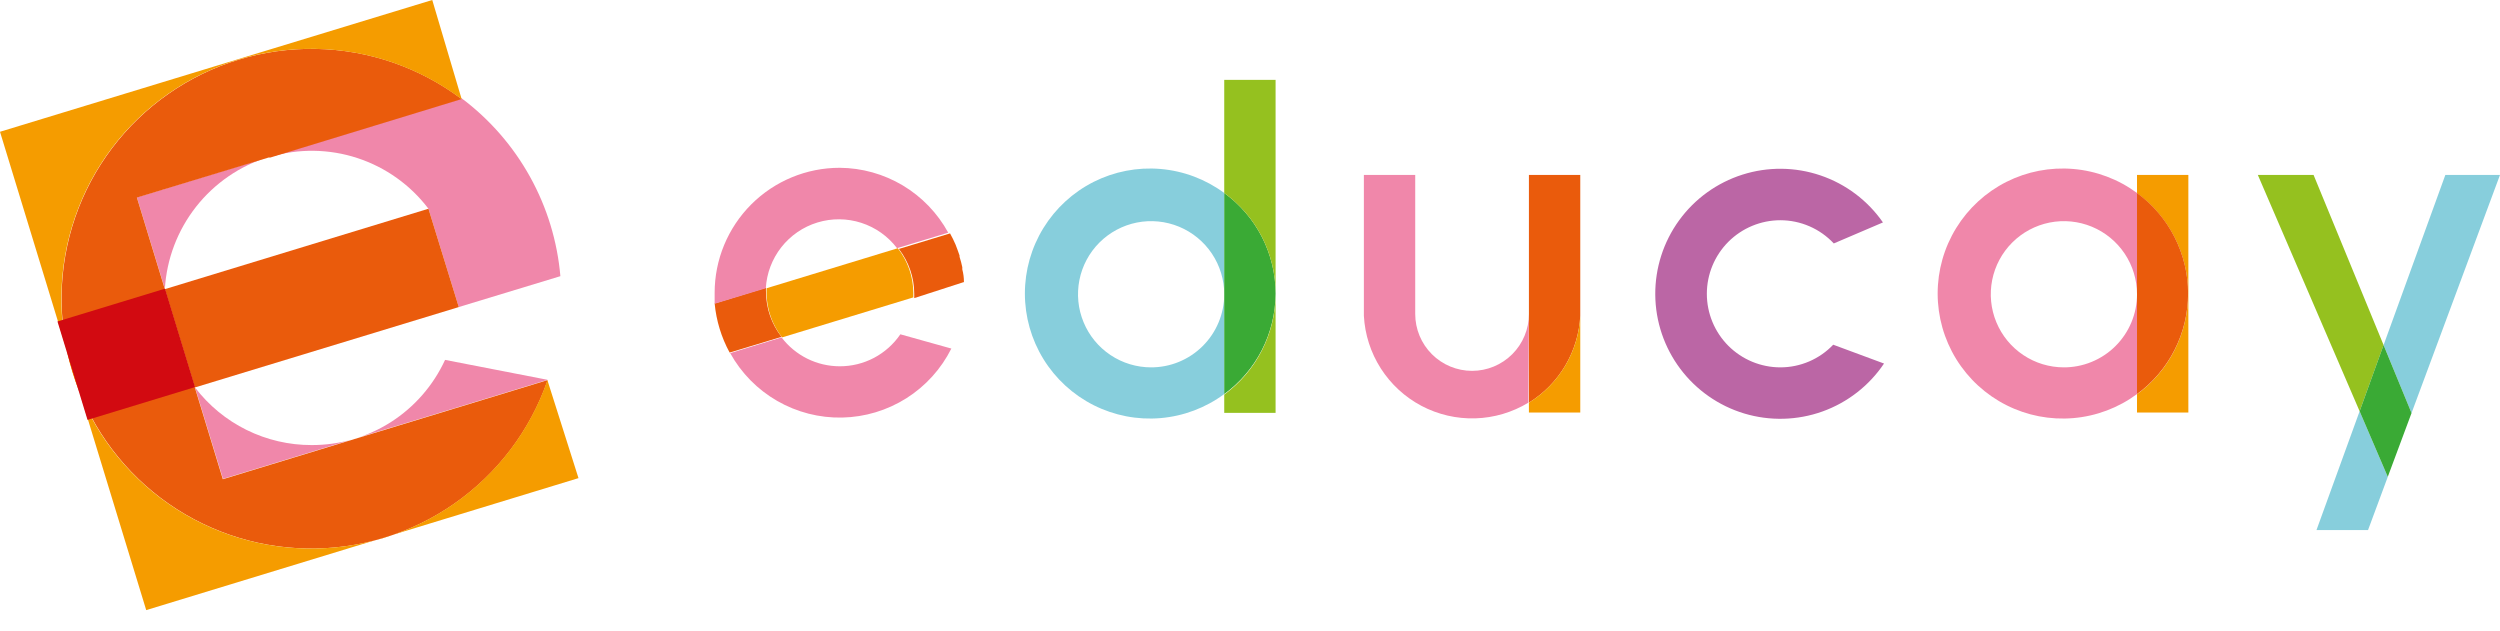
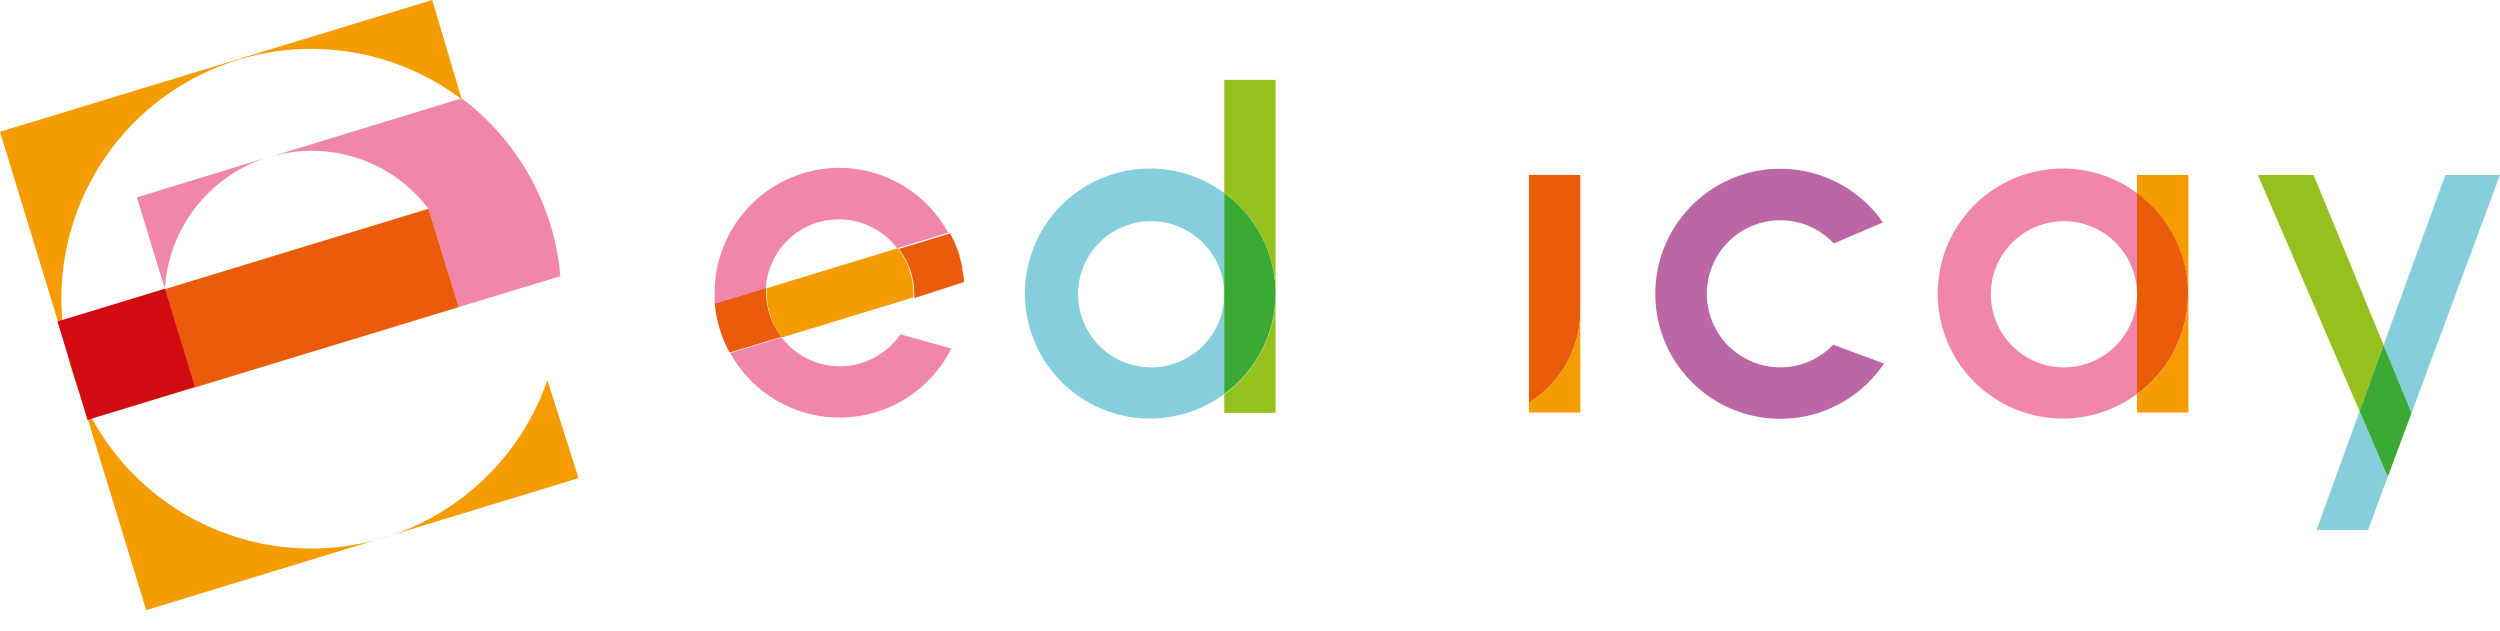
<svg xmlns="http://www.w3.org/2000/svg" width="111" height="28" viewBox="0 0 111 28" fill="none">
  <path d="M6.078 8.764L7.32 12.822C7.401 11.494 7.885 10.223 8.707 9.178C9.529 8.133 10.65 7.363 11.921 6.971L6.078 8.764Z" fill="#F087AA" />
  <path d="M12.002 6.963C13.268 6.588 14.618 6.607 15.872 7.019C17.126 7.431 18.225 8.215 19.022 9.267L20.369 13.633L24.881 12.262C24.747 10.712 24.287 9.207 23.532 7.847C22.777 6.486 21.744 5.3 20.499 4.366L12.002 6.963Z" fill="#F087AA" />
-   <path d="M13.836 19.761C12.835 19.763 11.846 19.533 10.948 19.09C10.05 18.646 9.266 18.001 8.659 17.204L9.901 21.262L24.313 16.864L19.761 15.979C19.24 17.111 18.405 18.07 17.355 18.741C16.304 19.411 15.083 19.765 13.836 19.761Z" fill="#F087AA" />
-   <path d="M24.305 16.879L9.893 21.278L6.078 8.772L11.921 6.995H12.002L20.499 4.398C18.629 2.991 16.361 2.211 14.021 2.171C11.681 2.13 9.387 2.831 7.47 4.173C5.552 5.515 4.107 7.429 3.343 9.641C2.579 11.854 2.535 14.251 3.216 16.491C3.897 18.73 5.269 20.697 7.135 22.109C9.002 23.521 11.267 24.307 13.607 24.354C15.948 24.401 18.243 23.706 20.164 22.369C22.086 21.032 23.535 19.122 24.305 16.912V16.879Z" fill="#EA5B0C" />
  <path d="M24.305 16.88C23.541 19.094 22.096 21.01 20.176 22.353C18.256 23.696 15.961 24.396 13.618 24.354C11.276 24.312 9.007 23.529 7.137 22.119C5.267 20.708 3.891 18.741 3.207 16.5C2.524 14.259 2.567 11.86 3.331 9.645C4.095 7.43 5.54 5.514 7.46 4.172C9.38 2.829 11.675 2.129 14.018 2.171C16.36 2.213 18.629 2.996 20.499 4.407V4.407L19.192 0L0 5.851L6.492 27.089L25.685 21.229L24.305 16.88Z" fill="#F59C00" />
  <path d="M8.651 17.204L20.37 13.634L19.023 9.268L7.32 12.838L8.651 17.204Z" fill="#EA5B0C" />
  <path d="M7.326 12.817L2.552 14.273L3.886 18.643L8.659 17.187L7.326 12.817Z" fill="#D20A11" />
  <path d="M107.072 18.34L111 7.766H108.574L105.831 15.321L107.072 18.34Z" fill="#87CEDC" />
  <path d="M106.017 21.173L104.767 18.259L102.852 23.534H105.141L106.017 21.173Z" fill="#87CEDC" />
  <path d="M105.831 15.321L102.722 7.766H100.247L104.767 18.259L105.831 15.321Z" fill="#95C11F" />
  <path d="M105.83 15.321L104.767 18.259L106.017 21.172L107.072 18.34L105.83 15.321Z" fill="#3AAA35" />
-   <path d="M67.884 13.942C67.884 14.611 67.618 15.253 67.145 15.726C66.671 16.2 66.029 16.466 65.36 16.466C64.691 16.466 64.049 16.2 63.575 15.726C63.102 15.253 62.836 14.611 62.836 13.942V7.766H60.556V14.023C60.601 14.854 60.86 15.659 61.308 16.359C61.757 17.06 62.379 17.632 63.115 18.021C63.851 18.409 64.675 18.6 65.506 18.575C66.338 18.55 67.149 18.309 67.86 17.878L67.884 13.942Z" fill="#F087AA" />
  <path d="M67.884 17.878C68.547 17.468 69.102 16.903 69.499 16.231C69.896 15.56 70.124 14.802 70.164 14.023V7.766H67.884V17.878Z" fill="#EA5B0C" />
  <path d="M67.884 17.878V18.316H70.164V14.023C70.124 14.802 69.896 15.56 69.499 16.231C69.102 16.903 68.547 17.468 67.884 17.878V17.878Z" fill="#F59C00" />
  <path d="M94.883 8.569C94.057 7.958 93.077 7.589 92.053 7.502C91.029 7.415 90.001 7.614 89.084 8.076C88.166 8.539 87.395 9.248 86.856 10.123C86.317 10.998 86.032 12.005 86.032 13.033C86.032 14.06 86.317 15.068 86.856 15.943C87.395 16.818 88.166 17.526 89.084 17.989C90.001 18.452 91.029 18.651 92.053 18.564C93.077 18.477 94.057 18.107 94.883 17.496V8.569ZM91.637 16.311C90.995 16.311 90.367 16.121 89.834 15.764C89.3 15.408 88.884 14.901 88.638 14.307C88.392 13.714 88.328 13.062 88.453 12.432C88.579 11.802 88.888 11.224 89.342 10.77C89.796 10.316 90.374 10.007 91.004 9.881C91.633 9.756 92.286 9.821 92.879 10.066C93.472 10.312 93.979 10.728 94.336 11.262C94.693 11.796 94.883 12.423 94.883 13.065C94.883 13.493 94.798 13.918 94.634 14.313C94.469 14.709 94.228 15.067 93.924 15.369C93.62 15.671 93.259 15.909 92.862 16.071C92.466 16.233 92.041 16.314 91.613 16.311H91.637Z" fill="#F087AA" />
  <path d="M94.883 7.766V8.578C95.586 9.091 96.157 9.762 96.551 10.538C96.945 11.313 97.151 12.171 97.151 13.041C97.151 13.911 96.945 14.769 96.551 15.544C96.157 16.32 95.586 16.991 94.883 17.504V18.316H97.163V7.766H94.883Z" fill="#F59C00" />
  <path d="M94.883 8.569V17.496C95.586 16.983 96.157 16.311 96.551 15.536C96.945 14.76 97.151 13.903 97.151 13.033C97.151 12.163 96.945 11.305 96.551 10.53C96.157 9.754 95.586 9.082 94.883 8.569V8.569Z" fill="#EA5B0C" />
  <path d="M81.395 15.305C81.093 15.622 80.729 15.875 80.326 16.048C79.923 16.221 79.489 16.311 79.05 16.311C78.184 16.311 77.353 15.967 76.74 15.355C76.128 14.742 75.784 13.911 75.784 13.045C75.784 12.179 76.128 11.348 76.74 10.735C77.353 10.123 78.184 9.778 79.05 9.778C79.495 9.779 79.934 9.871 80.342 10.048C80.749 10.225 81.116 10.484 81.42 10.809L83.603 9.876C82.926 8.902 81.955 8.171 80.832 7.789C79.71 7.407 78.494 7.395 77.364 7.754C76.234 8.113 75.249 8.824 74.552 9.784C73.856 10.744 73.485 11.901 73.494 13.087C73.503 14.273 73.892 15.425 74.603 16.373C75.314 17.322 76.311 18.018 77.447 18.36C78.582 18.701 79.797 18.67 80.914 18.271C82.03 17.871 82.99 17.125 83.651 16.141L81.395 15.305Z" fill="#BB66A5" />
  <path d="M34.7 14.956C34.258 14.39 34.015 13.694 34.011 12.976C34.006 12.908 34.006 12.841 34.011 12.773L31.73 13.471C31.802 14.236 32.028 14.979 32.396 15.654V15.654L34.7 14.956Z" fill="#EA5B0C" />
  <path d="M42.799 12.522C42.799 12.333 42.775 12.146 42.726 11.962V11.865C42.694 11.708 42.653 11.553 42.604 11.402C42.608 11.383 42.608 11.364 42.604 11.345C42.548 11.183 42.491 11.021 42.426 10.858C42.353 10.688 42.272 10.526 42.182 10.363L39.91 11.053C40.35 11.62 40.59 12.316 40.592 13.033C40.592 13.098 40.592 13.171 40.592 13.236L42.799 12.522Z" fill="#EA5B0C" />
  <path d="M37.281 7.45C35.809 7.45 34.397 8.035 33.356 9.075C32.315 10.117 31.73 11.528 31.73 13.001C31.73 13.163 31.73 13.325 31.73 13.487L34.002 12.798C34.04 12.135 34.281 11.499 34.691 10.977C35.101 10.455 35.661 10.071 36.296 9.878C36.931 9.684 37.611 9.69 38.242 9.894C38.874 10.098 39.428 10.492 39.829 11.02L42.102 10.331C41.628 9.464 40.931 8.74 40.084 8.233C39.236 7.727 38.269 7.456 37.281 7.45V7.45Z" fill="#F087AA" />
  <path d="M37.282 16.263C36.782 16.262 36.289 16.146 35.841 15.924C35.394 15.701 35.003 15.379 34.701 14.981L32.421 15.679C32.91 16.563 33.632 17.297 34.508 17.801C35.384 18.305 36.381 18.561 37.392 18.54C38.402 18.519 39.388 18.222 40.242 17.683C41.097 17.142 41.787 16.38 42.24 15.476L39.976 14.843C39.677 15.282 39.275 15.641 38.806 15.889C38.336 16.136 37.813 16.265 37.282 16.263Z" fill="#F087AA" />
  <path d="M39.862 11.021L34.035 12.798C34.031 12.865 34.031 12.933 34.035 13.001C34.04 13.719 34.282 14.415 34.725 14.981L40.552 13.204C40.552 13.139 40.552 13.066 40.552 13.001C40.547 12.283 40.304 11.586 39.862 11.021V11.021Z" fill="#F59C00" />
  <path d="M54.356 8.569C53.529 7.958 52.55 7.589 51.526 7.502C50.502 7.415 49.474 7.614 48.556 8.076C47.639 8.539 46.868 9.248 46.329 10.123C45.79 10.998 45.505 12.005 45.505 13.033C45.505 14.06 45.79 15.068 46.329 15.943C46.868 16.818 47.639 17.526 48.556 17.989C49.474 18.452 50.502 18.651 51.526 18.564C52.55 18.477 53.529 18.107 54.356 17.496V8.569ZM51.109 16.311C50.468 16.311 49.84 16.121 49.306 15.764C48.772 15.408 48.356 14.901 48.111 14.307C47.865 13.714 47.801 13.062 47.926 12.432C48.051 11.802 48.36 11.224 48.814 10.77C49.268 10.316 49.847 10.007 50.476 9.881C51.106 9.756 51.759 9.821 52.352 10.066C52.945 10.312 53.452 10.728 53.809 11.262C54.165 11.796 54.356 12.423 54.356 13.065C54.356 13.493 54.271 13.918 54.106 14.313C53.942 14.709 53.7 15.067 53.396 15.369C53.092 15.671 52.732 15.909 52.335 16.071C51.938 16.233 51.514 16.314 51.085 16.311H51.109Z" fill="#87CEDC" />
  <path d="M56.636 13.041C56.637 12.168 56.43 11.308 56.034 10.531C55.637 9.754 55.062 9.081 54.356 8.569V17.496C55.058 16.984 55.63 16.314 56.027 15.54C56.423 14.766 56.631 13.91 56.636 13.041V13.041Z" fill="#3AAA35" />
  <path d="M56.636 13.041V3.546H54.356V8.57C55.062 9.082 55.637 9.754 56.034 10.531C56.43 11.309 56.637 12.169 56.636 13.041V13.041Z" fill="#95C11F" />
  <path d="M54.356 17.52V18.332H56.636V13.057C56.633 13.928 56.425 14.786 56.028 15.561C55.632 16.336 55.059 17.008 54.356 17.52V17.52Z" fill="#95C11F" />
</svg>